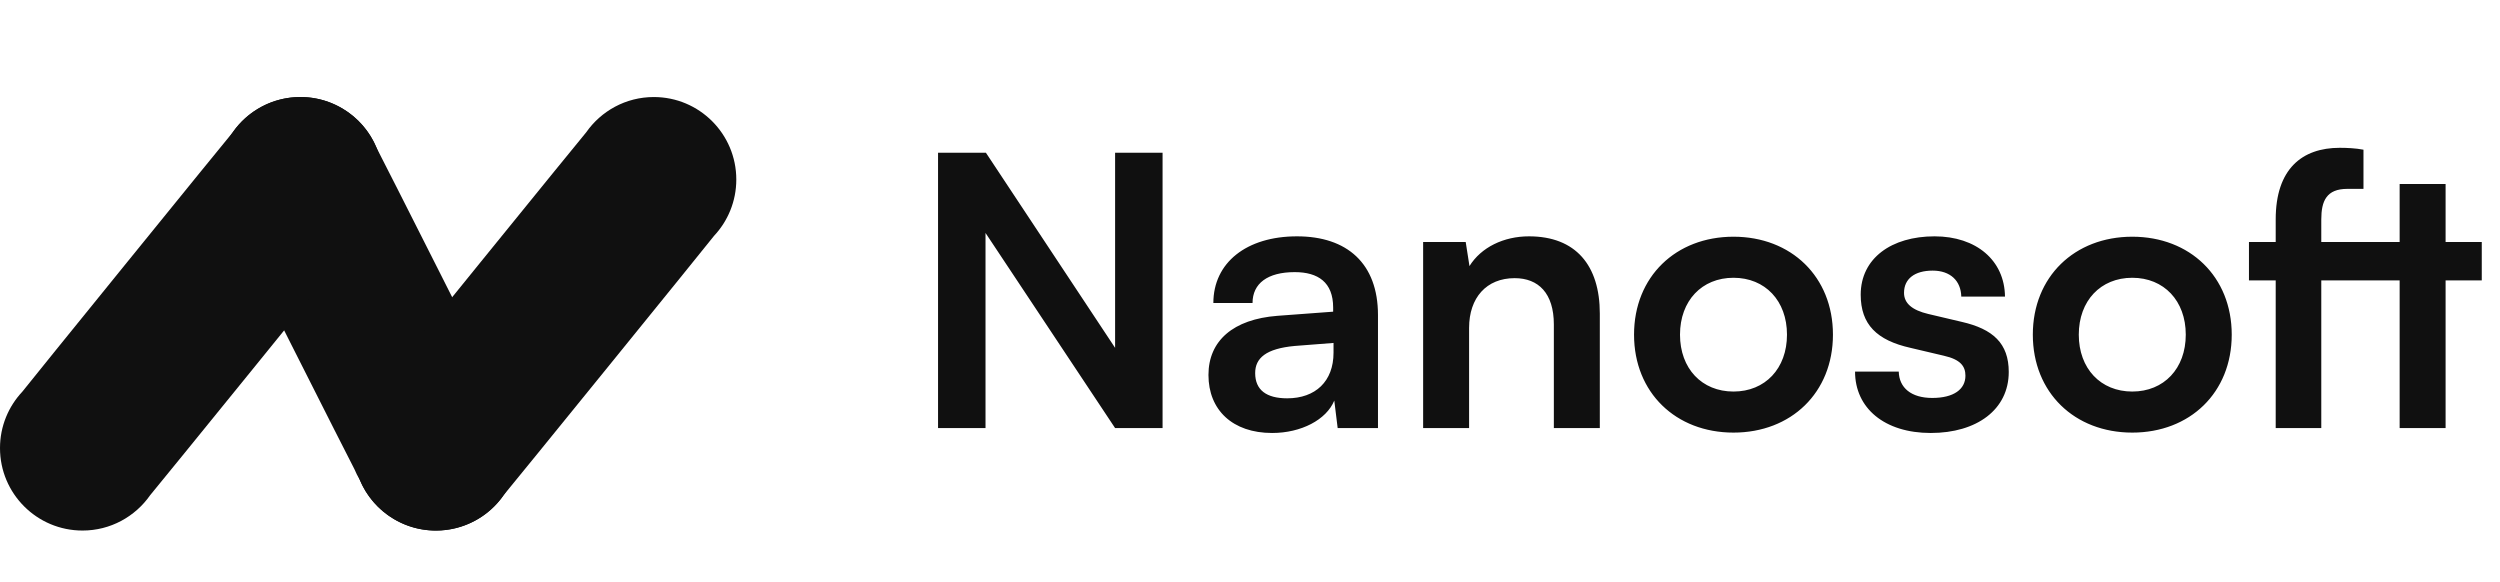
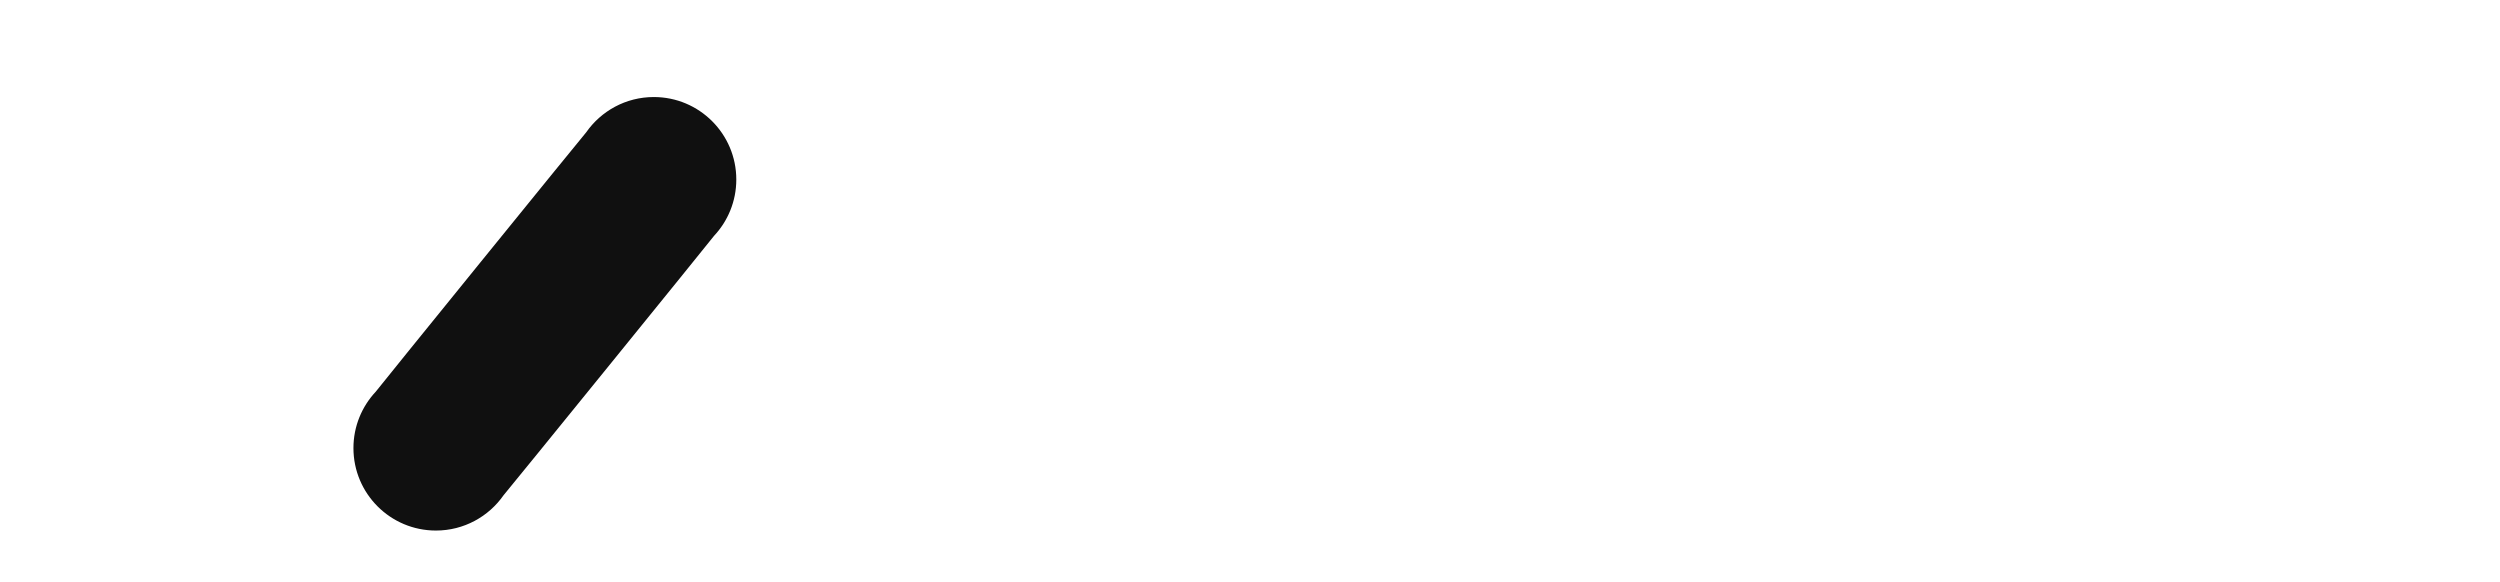
<svg xmlns="http://www.w3.org/2000/svg" width="146" height="34" viewBox="0 0 146 34" fill="none">
-   <path d="M29.586 23.684C29.497 23.468 22.109 8.829 21.988 8.628C21.6 7.696 20.917 6.877 19.979 6.328C17.684 4.982 14.733 5.752 13.387 8.048C12.465 9.622 12.537 11.505 13.415 12.966C13.505 13.182 20.575 27.193 20.696 27.395C20.786 27.611 20.892 27.82 21.013 28.022C21.401 28.954 22.084 29.773 23.022 30.323C25.317 31.668 28.268 30.897 29.613 28.602C30.536 27.028 30.463 25.145 29.586 23.684Z" fill="#101010" />
-   <path d="M21.055 13.779C21.864 12.917 22.36 11.759 22.36 10.484C22.36 7.824 20.203 5.667 17.543 5.667C15.907 5.667 14.462 6.483 13.591 7.73C13.433 7.9 1.438 22.682 1.305 22.873C0.496 23.735 0 24.893 0 26.168C0 28.828 2.157 30.984 4.817 30.984C6.453 30.984 7.897 30.168 8.768 28.921C8.927 28.752 20.922 13.97 21.055 13.779Z" fill="#101010" />
  <path d="M41.696 13.779C42.504 12.917 43 11.759 43 10.484C43 7.824 40.843 5.667 38.183 5.667C36.547 5.667 35.103 6.483 34.232 7.73C34.073 7.9 22.079 22.682 21.945 22.873C21.137 23.735 20.641 24.893 20.641 26.168C20.641 28.828 22.797 30.984 25.457 30.984C27.093 30.984 28.538 30.168 29.409 28.921C29.567 28.752 41.562 13.97 41.696 13.779Z" fill="#101010" />
-   <path d="M57.554 25V13.604L65.122 25H67.894V8.918H65.122V20.314L57.576 8.918H54.782V25H57.554ZM74.292 25.286C75.986 25.286 77.46 24.516 77.922 23.394L78.12 25H80.474V18.4C80.474 15.386 78.67 13.802 75.744 13.802C72.796 13.802 70.86 15.342 70.86 17.696H73.148C73.148 16.552 74.028 15.892 75.612 15.892C76.976 15.892 77.856 16.486 77.856 17.96V18.202L74.6 18.444C72.026 18.642 70.574 19.896 70.574 21.898C70.574 23.944 71.982 25.286 74.292 25.286ZM75.172 23.262C73.962 23.262 73.302 22.778 73.302 21.788C73.302 20.908 73.94 20.358 75.612 20.204L77.878 20.028V20.6C77.878 22.272 76.822 23.262 75.172 23.262ZM85.795 25V19.148C85.795 17.388 86.807 16.244 88.457 16.244C89.843 16.244 90.745 17.124 90.745 18.95V25H93.429V18.312C93.429 15.496 92.021 13.802 89.293 13.802C87.819 13.802 86.499 14.44 85.817 15.54L85.597 14.132H83.111V25H85.795ZM95.428 19.544C95.428 22.932 97.87 25.264 101.236 25.264C104.602 25.264 107.044 22.932 107.044 19.544C107.044 16.156 104.602 13.824 101.236 13.824C97.87 13.824 95.428 16.156 95.428 19.544ZM98.112 19.544C98.112 17.564 99.388 16.222 101.236 16.222C103.084 16.222 104.36 17.564 104.36 19.544C104.36 21.524 103.084 22.866 101.236 22.866C99.388 22.866 98.112 21.524 98.112 19.544ZM108.335 21.7C108.335 23.834 110.051 25.286 112.757 25.286C115.441 25.286 117.311 23.922 117.311 21.722C117.311 20.05 116.387 19.214 114.561 18.796L112.603 18.334C111.679 18.114 111.195 17.718 111.195 17.102C111.195 16.288 111.811 15.804 112.867 15.804C113.901 15.804 114.517 16.398 114.539 17.322H117.091C117.069 15.21 115.419 13.802 112.977 13.802C110.469 13.802 108.665 15.078 108.665 17.212C108.665 18.95 109.611 19.874 111.569 20.314L113.527 20.776C114.495 20.996 114.781 21.392 114.781 21.942C114.781 22.734 114.099 23.24 112.845 23.24C111.613 23.24 110.909 22.646 110.887 21.7H108.335ZM118.717 19.544C118.717 22.932 121.159 25.264 124.525 25.264C127.891 25.264 130.333 22.932 130.333 19.544C130.333 16.156 127.891 13.824 124.525 13.824C121.159 13.824 118.717 16.156 118.717 19.544ZM121.401 19.544C121.401 17.564 122.677 16.222 124.525 16.222C126.373 16.222 127.649 17.564 127.649 19.544C127.649 21.524 126.373 22.866 124.525 22.866C122.677 22.866 121.401 21.524 121.401 19.544ZM131.339 14.132V16.376H132.901V25H135.563V16.376H140.139V25H142.823V16.376H144.935V14.132H142.823V10.744H140.139V14.132H135.563V12.812C135.563 11.734 135.871 11.03 137.081 11.03H138.027V8.742C137.565 8.654 137.059 8.632 136.641 8.632C134.441 8.632 132.901 9.864 132.901 12.812V14.132H131.339Z" fill="#101010" />
</svg>